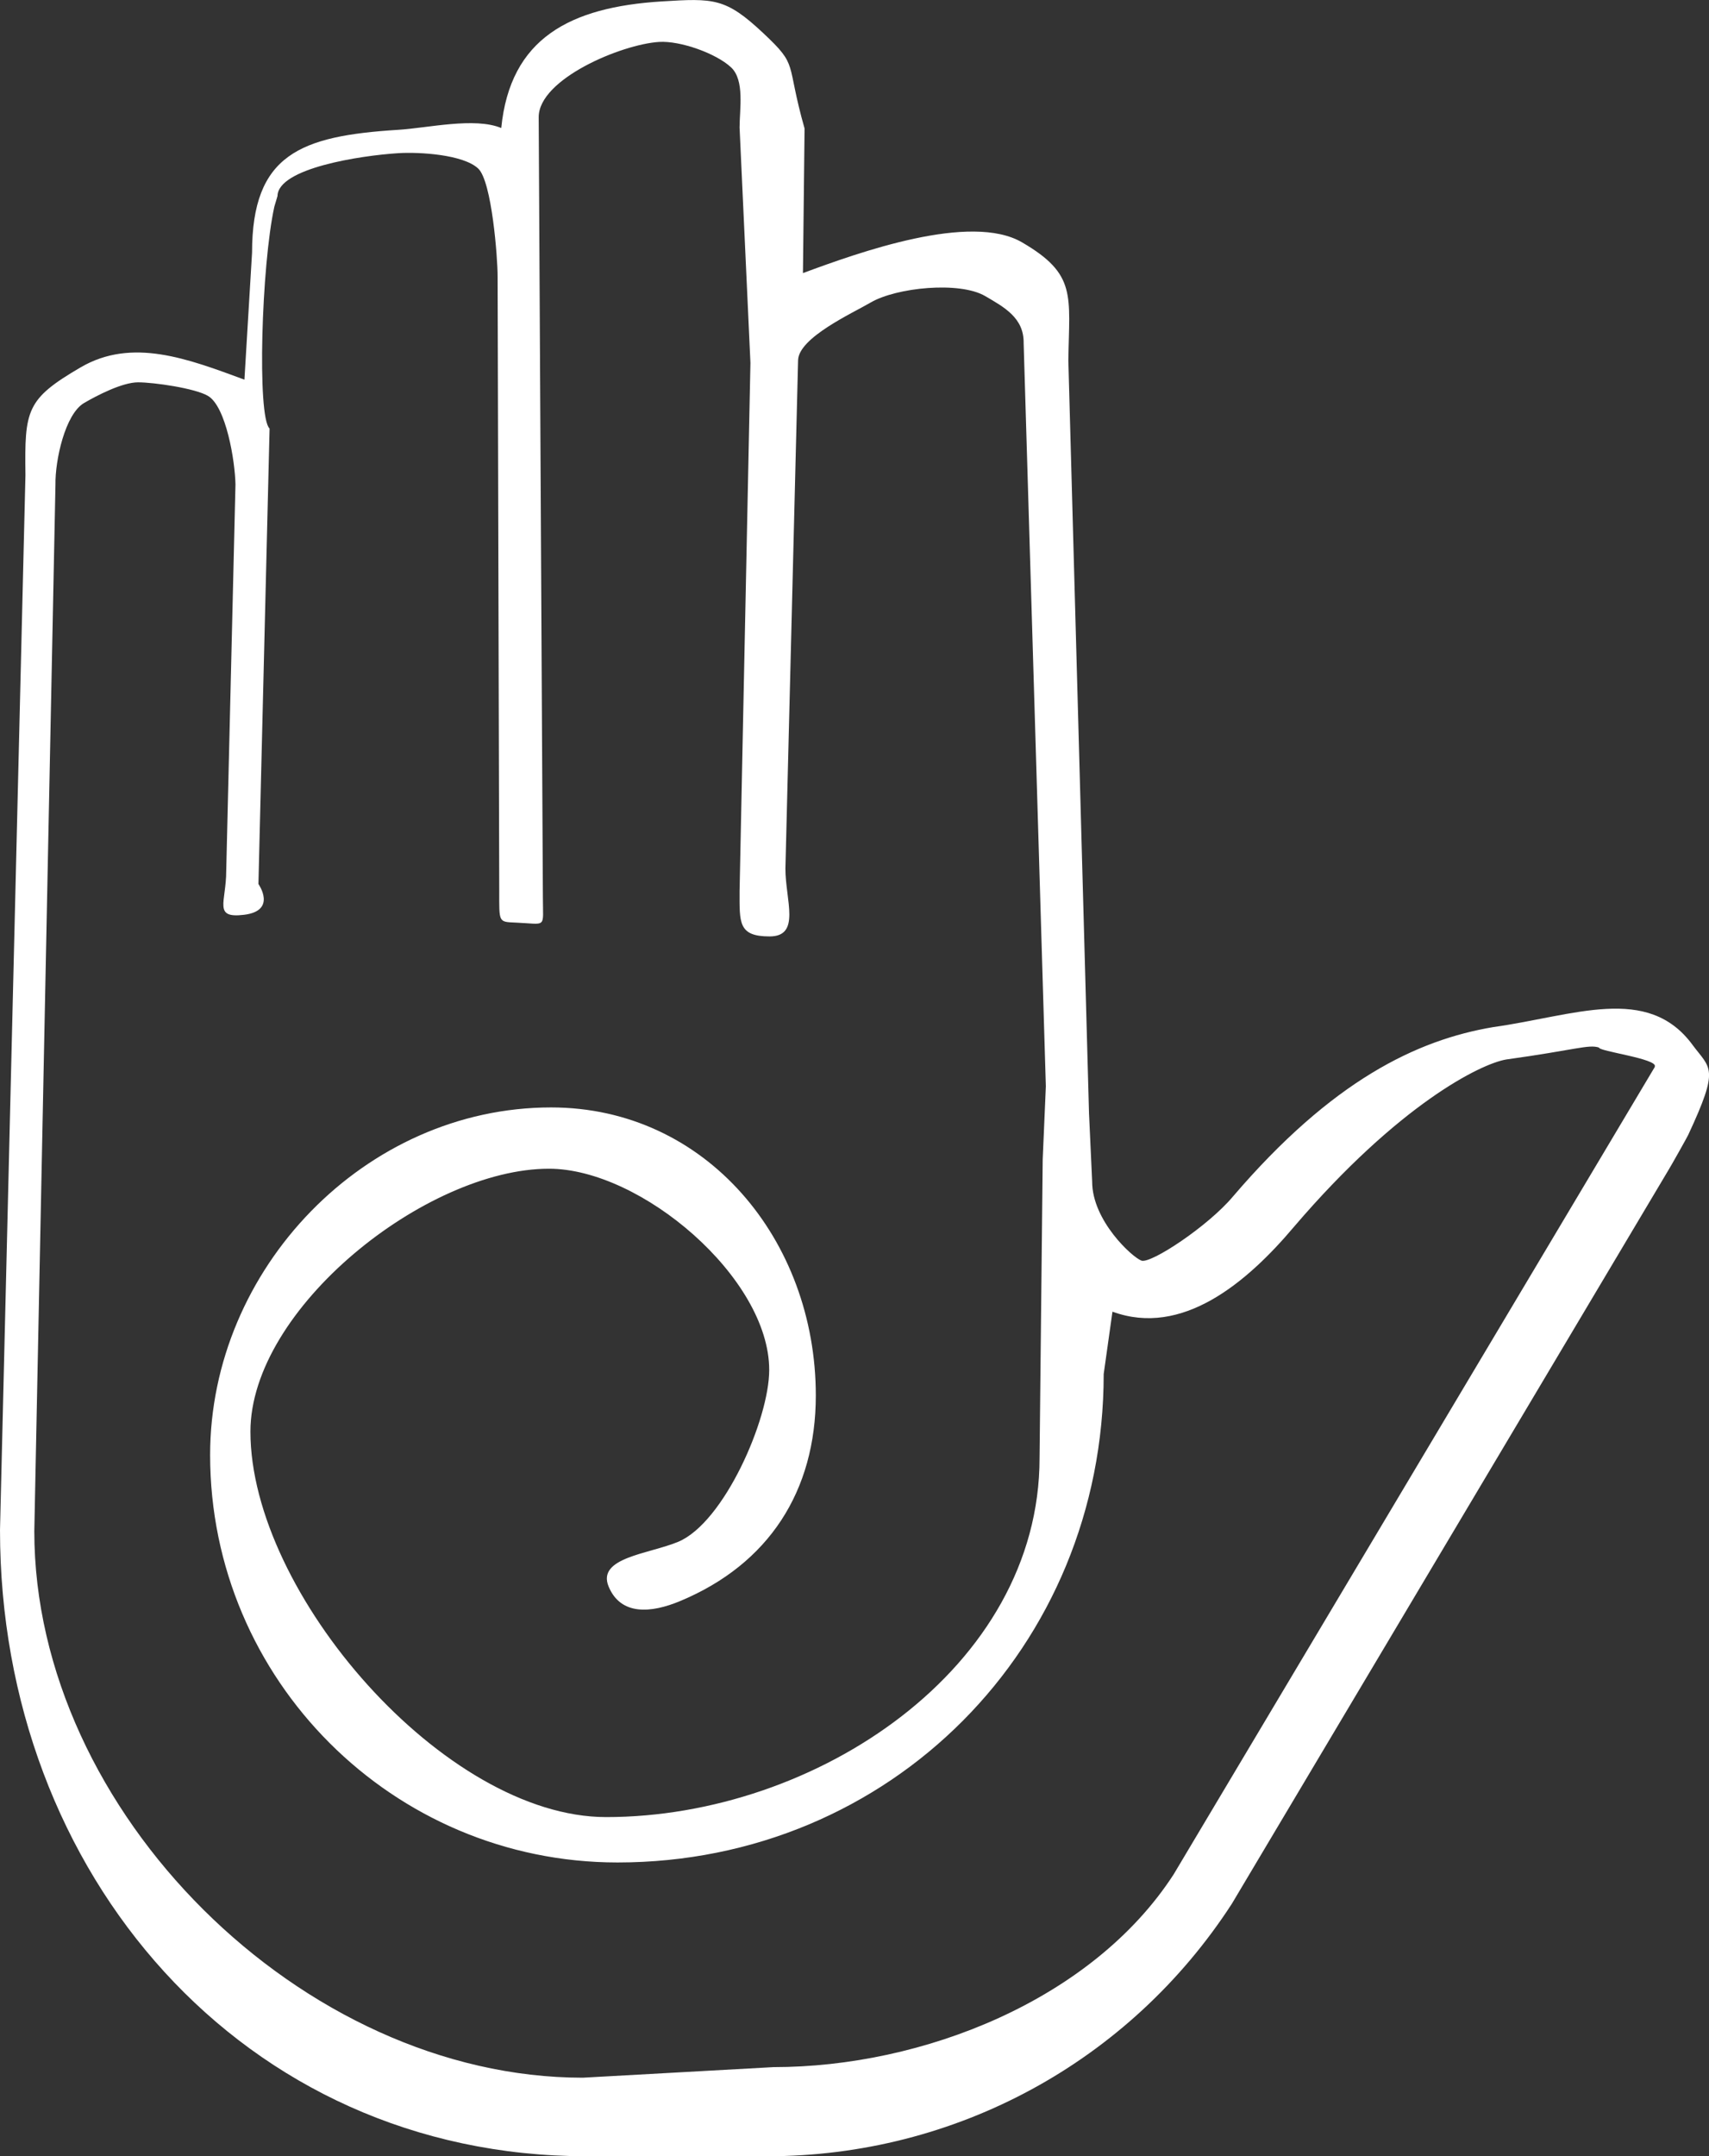
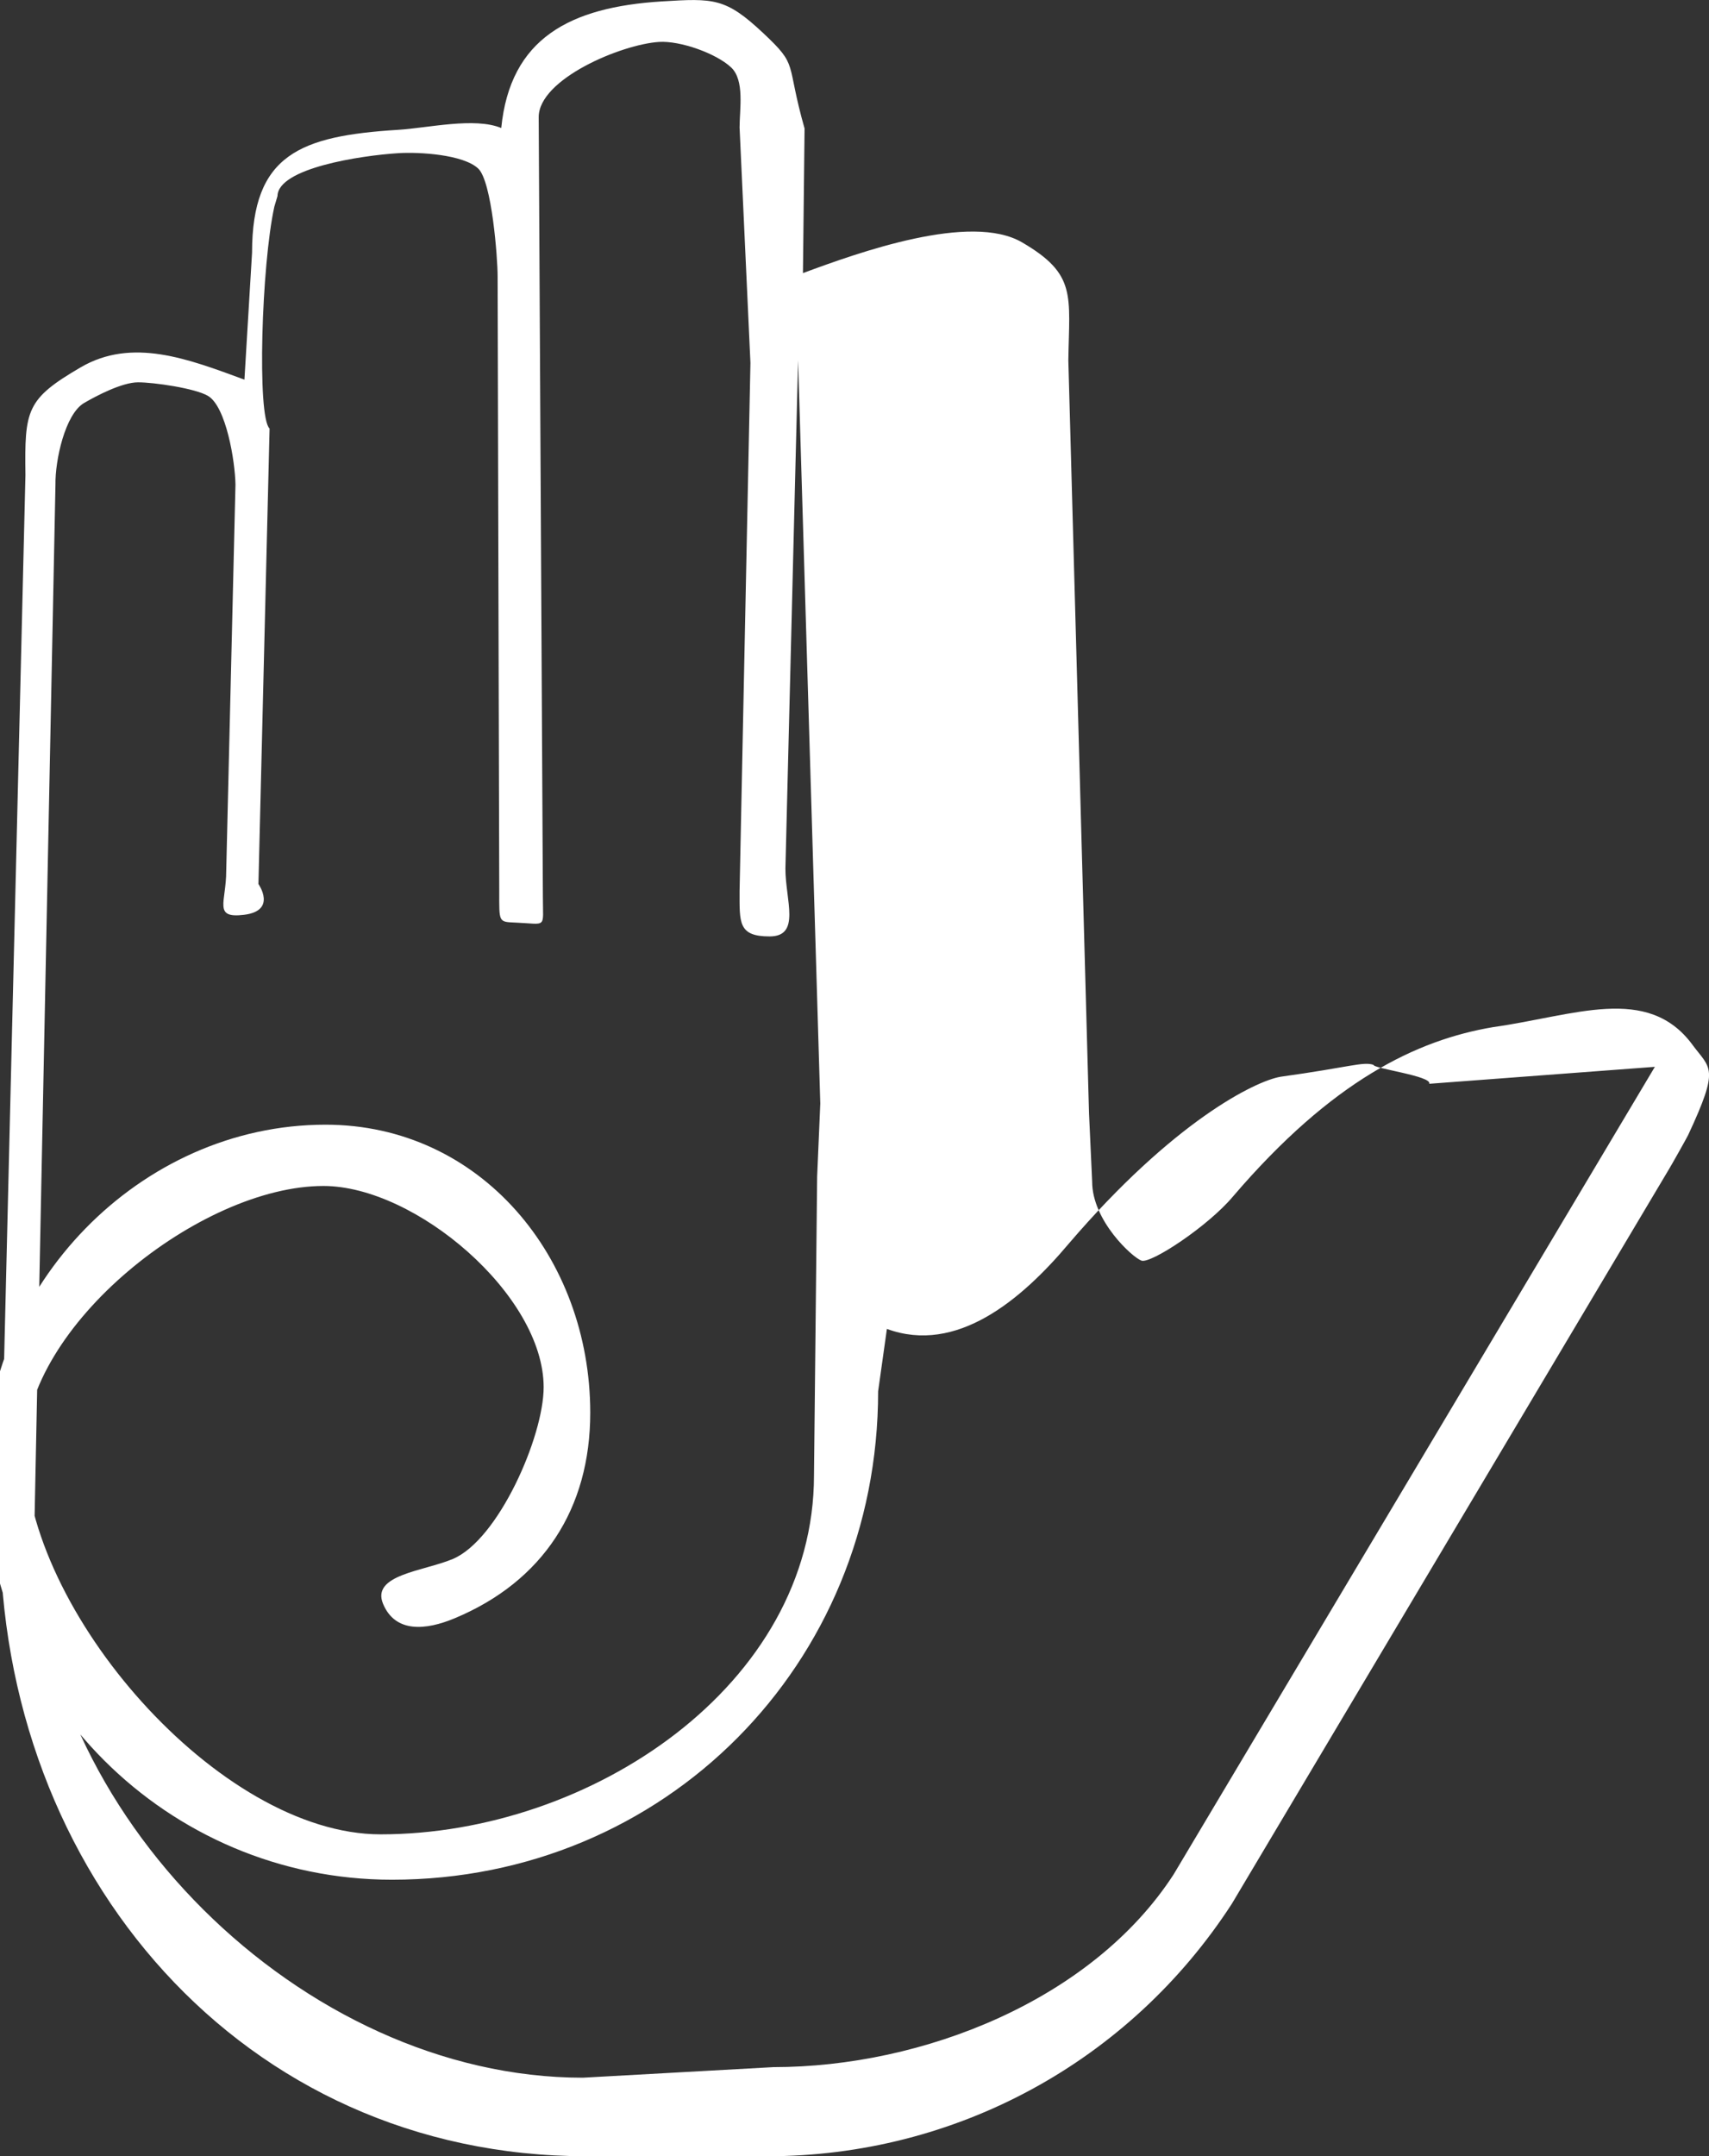
<svg xmlns="http://www.w3.org/2000/svg" id="Ebene_1" data-name="Ebene 1" viewBox="27.61 18.18 179.34 226.21">
  <rect x="27.61" y="18.18" width="179.34" height="226.21" fill="#333333" stroke="none" />
  <defs>
    <style>
      .cls-1 {
        fill: #fff;
        stroke-width: 0px;
      }
    </style>
  </defs>
-   <path class="cls-1" d="M205.21,127.78c-4.71-6.37-12.42-3.03-20.89-1.85-8.03,1.35-16.91,5.6-27.33,17.78-2.63,3.13-8.63,7.08-9.6,6.72-.97-.35-5.17-4.2-5.17-8.28l-.33-7.17-2.17-79c.1-6.86.89-9.02-4.85-12.37-5.41-3.16-17.11,1.04-23,3.22l.17-15.17c-2.02-7.12-.57-6.47-4.33-10-3.95-3.71-5.18-3.67-10.67-3.33-9.6.6-15.89,3.85-16.83,13.28-2.79-1.16-7.72,0-10.82.19-10.26.64-15.33,2.57-15.33,12.89l-.8,13.32c-5.91-2.18-11.78-4.45-17.19-1.29-5.72,3.34-5.88,4.46-5.79,11.3l-2.67,110.67c0,36.05,25.5,65.7,61.55,65.7h18.96c19.78,0,38.01-9.91,48.76-26.49l45.88-77.08c.15-.23,1.88-3.3,2-3.56,3.34-7.16,2.35-6.91.44-9.49ZM201.27,130.1l-50.5,84.72c-8.54,13.17-26.31,20.22-42,20.22l-20,1.11c-29.43,0-57.56-27.9-57.56-57.33l2.22-109.8c-1.47-.02,0,.03,0,0-.04-2.55,1.01-7.39,3-8.56,1.35-.79,4.01-2.17,5.67-2.17s5.97.62,7.33,1.42c1.91,1.12,2.85,6.86,2.89,9.31l-.97,40.53c0,3.31-1.41,5,1.88,4.6,3.48-.43,1.5-3.23,1.5-3.23l1.17-47.78c-1.33-1.21-.85-17.16.5-23.28l.33-1.11c.05-2.93,8.72-4.25,12.67-4.5,2.23-.14,6.82.14,8.39,1.61,1.44,1.35,2.04,9.39,2.04,11.3l.17,64.5c0,3.31-.1,3.23,1.73,3.31,3.31.14,2.85.67,2.85-2.64l-.44-81.86c0-4,8.68-7.64,12.63-7.89,2.23-.14,5.99,1.2,7.56,2.67,1.44,1.35.89,4.39.89,6.3l1.14,24.7c1.33.48,2.22-.15,0,0l-1.14,55.41c0,3.31-.16,4.76,3.15,4.76s1.66-3.8,1.66-7.11l1.33-53.33c.05-2.38,5.72-4.95,7.63-6.07,2.7-1.57,9.3-2.24,12-.67,2,1.17,4.08,2.29,4.04,4.93l2.33,77.97-.33,7.67-.33,31.33c0,22.02-23.45,37.67-45.48,37.67-16.96,0-37.33-23.49-37.33-40.44,0-12.91,18.43-27.58,31.33-27.58,9.66,0,23.11,11.45,23.11,21.11,0,5.19-4.76,16.03-9.55,18.03-3.06,1.28-8.57,1.64-7.3,4.7,1.28,3.06,4.46,2.79,7.52,1.51,9.27-3.87,14.22-11.51,14.22-21.56,0-16.28-11.5-30.22-27.78-30.22-19.52,0-35.78,16.94-35.78,36.46,0,23.58,19.18,42.75,42.75,42.75,28.64,0,51.02-22.59,51.02-51.24l.92-6.54s0,0,.01,0c7.3,2.67,14.08-3.02,19.06-8.93,10.98-12.83,19.57-17.08,22.25-17.53,7.3-1.01,8.64-1.61,9.74-1.25-.08.38,6.2,1.18,5.85,1.99Z" />
+   <path class="cls-1" d="M205.21,127.78c-4.71-6.37-12.42-3.03-20.89-1.85-8.03,1.35-16.91,5.6-27.33,17.78-2.63,3.13-8.63,7.08-9.6,6.72-.97-.35-5.17-4.2-5.17-8.28l-.33-7.17-2.17-79c.1-6.86.89-9.02-4.85-12.37-5.41-3.16-17.11,1.04-23,3.22l.17-15.17c-2.02-7.12-.57-6.47-4.33-10-3.95-3.71-5.18-3.67-10.67-3.33-9.6.6-15.89,3.85-16.83,13.28-2.79-1.16-7.72,0-10.82.19-10.26.64-15.33,2.57-15.33,12.89l-.8,13.32c-5.91-2.18-11.78-4.45-17.19-1.29-5.72,3.34-5.88,4.46-5.79,11.3l-2.67,110.67c0,36.05,25.5,65.7,61.55,65.7h18.96c19.78,0,38.01-9.91,48.76-26.49l45.88-77.08c.15-.23,1.88-3.3,2-3.56,3.34-7.16,2.35-6.91.44-9.49ZM201.27,130.1l-50.5,84.72c-8.54,13.17-26.31,20.22-42,20.22l-20,1.11c-29.43,0-57.56-27.9-57.56-57.33l2.22-109.8c-1.47-.02,0,.03,0,0-.04-2.55,1.01-7.39,3-8.56,1.35-.79,4.01-2.17,5.67-2.17s5.97.62,7.33,1.42c1.91,1.12,2.85,6.86,2.89,9.31l-.97,40.53c0,3.31-1.41,5,1.88,4.6,3.48-.43,1.5-3.23,1.5-3.23l1.17-47.78c-1.33-1.21-.85-17.16.5-23.28l.33-1.11c.05-2.93,8.72-4.25,12.67-4.5,2.23-.14,6.82.14,8.39,1.61,1.44,1.35,2.04,9.39,2.04,11.3l.17,64.5c0,3.31-.1,3.23,1.73,3.31,3.31.14,2.85.67,2.85-2.64l-.44-81.86c0-4,8.68-7.64,12.63-7.89,2.23-.14,5.99,1.2,7.56,2.67,1.44,1.35.89,4.39.89,6.3l1.14,24.7c1.33.48,2.22-.15,0,0l-1.14,55.41c0,3.31-.16,4.76,3.15,4.76s1.66-3.8,1.66-7.11l1.33-53.33l2.33,77.97-.33,7.67-.33,31.33c0,22.02-23.45,37.67-45.48,37.67-16.96,0-37.33-23.49-37.33-40.44,0-12.91,18.43-27.58,31.33-27.58,9.66,0,23.11,11.45,23.11,21.11,0,5.19-4.76,16.03-9.55,18.03-3.06,1.28-8.57,1.64-7.3,4.7,1.28,3.06,4.46,2.79,7.52,1.51,9.27-3.87,14.22-11.51,14.22-21.56,0-16.28-11.5-30.22-27.78-30.22-19.52,0-35.78,16.94-35.78,36.46,0,23.58,19.18,42.75,42.75,42.75,28.64,0,51.02-22.59,51.02-51.24l.92-6.54s0,0,.01,0c7.3,2.67,14.08-3.02,19.06-8.93,10.98-12.83,19.57-17.08,22.25-17.53,7.3-1.01,8.64-1.61,9.74-1.25-.08.38,6.2,1.18,5.85,1.99Z" />
</svg>